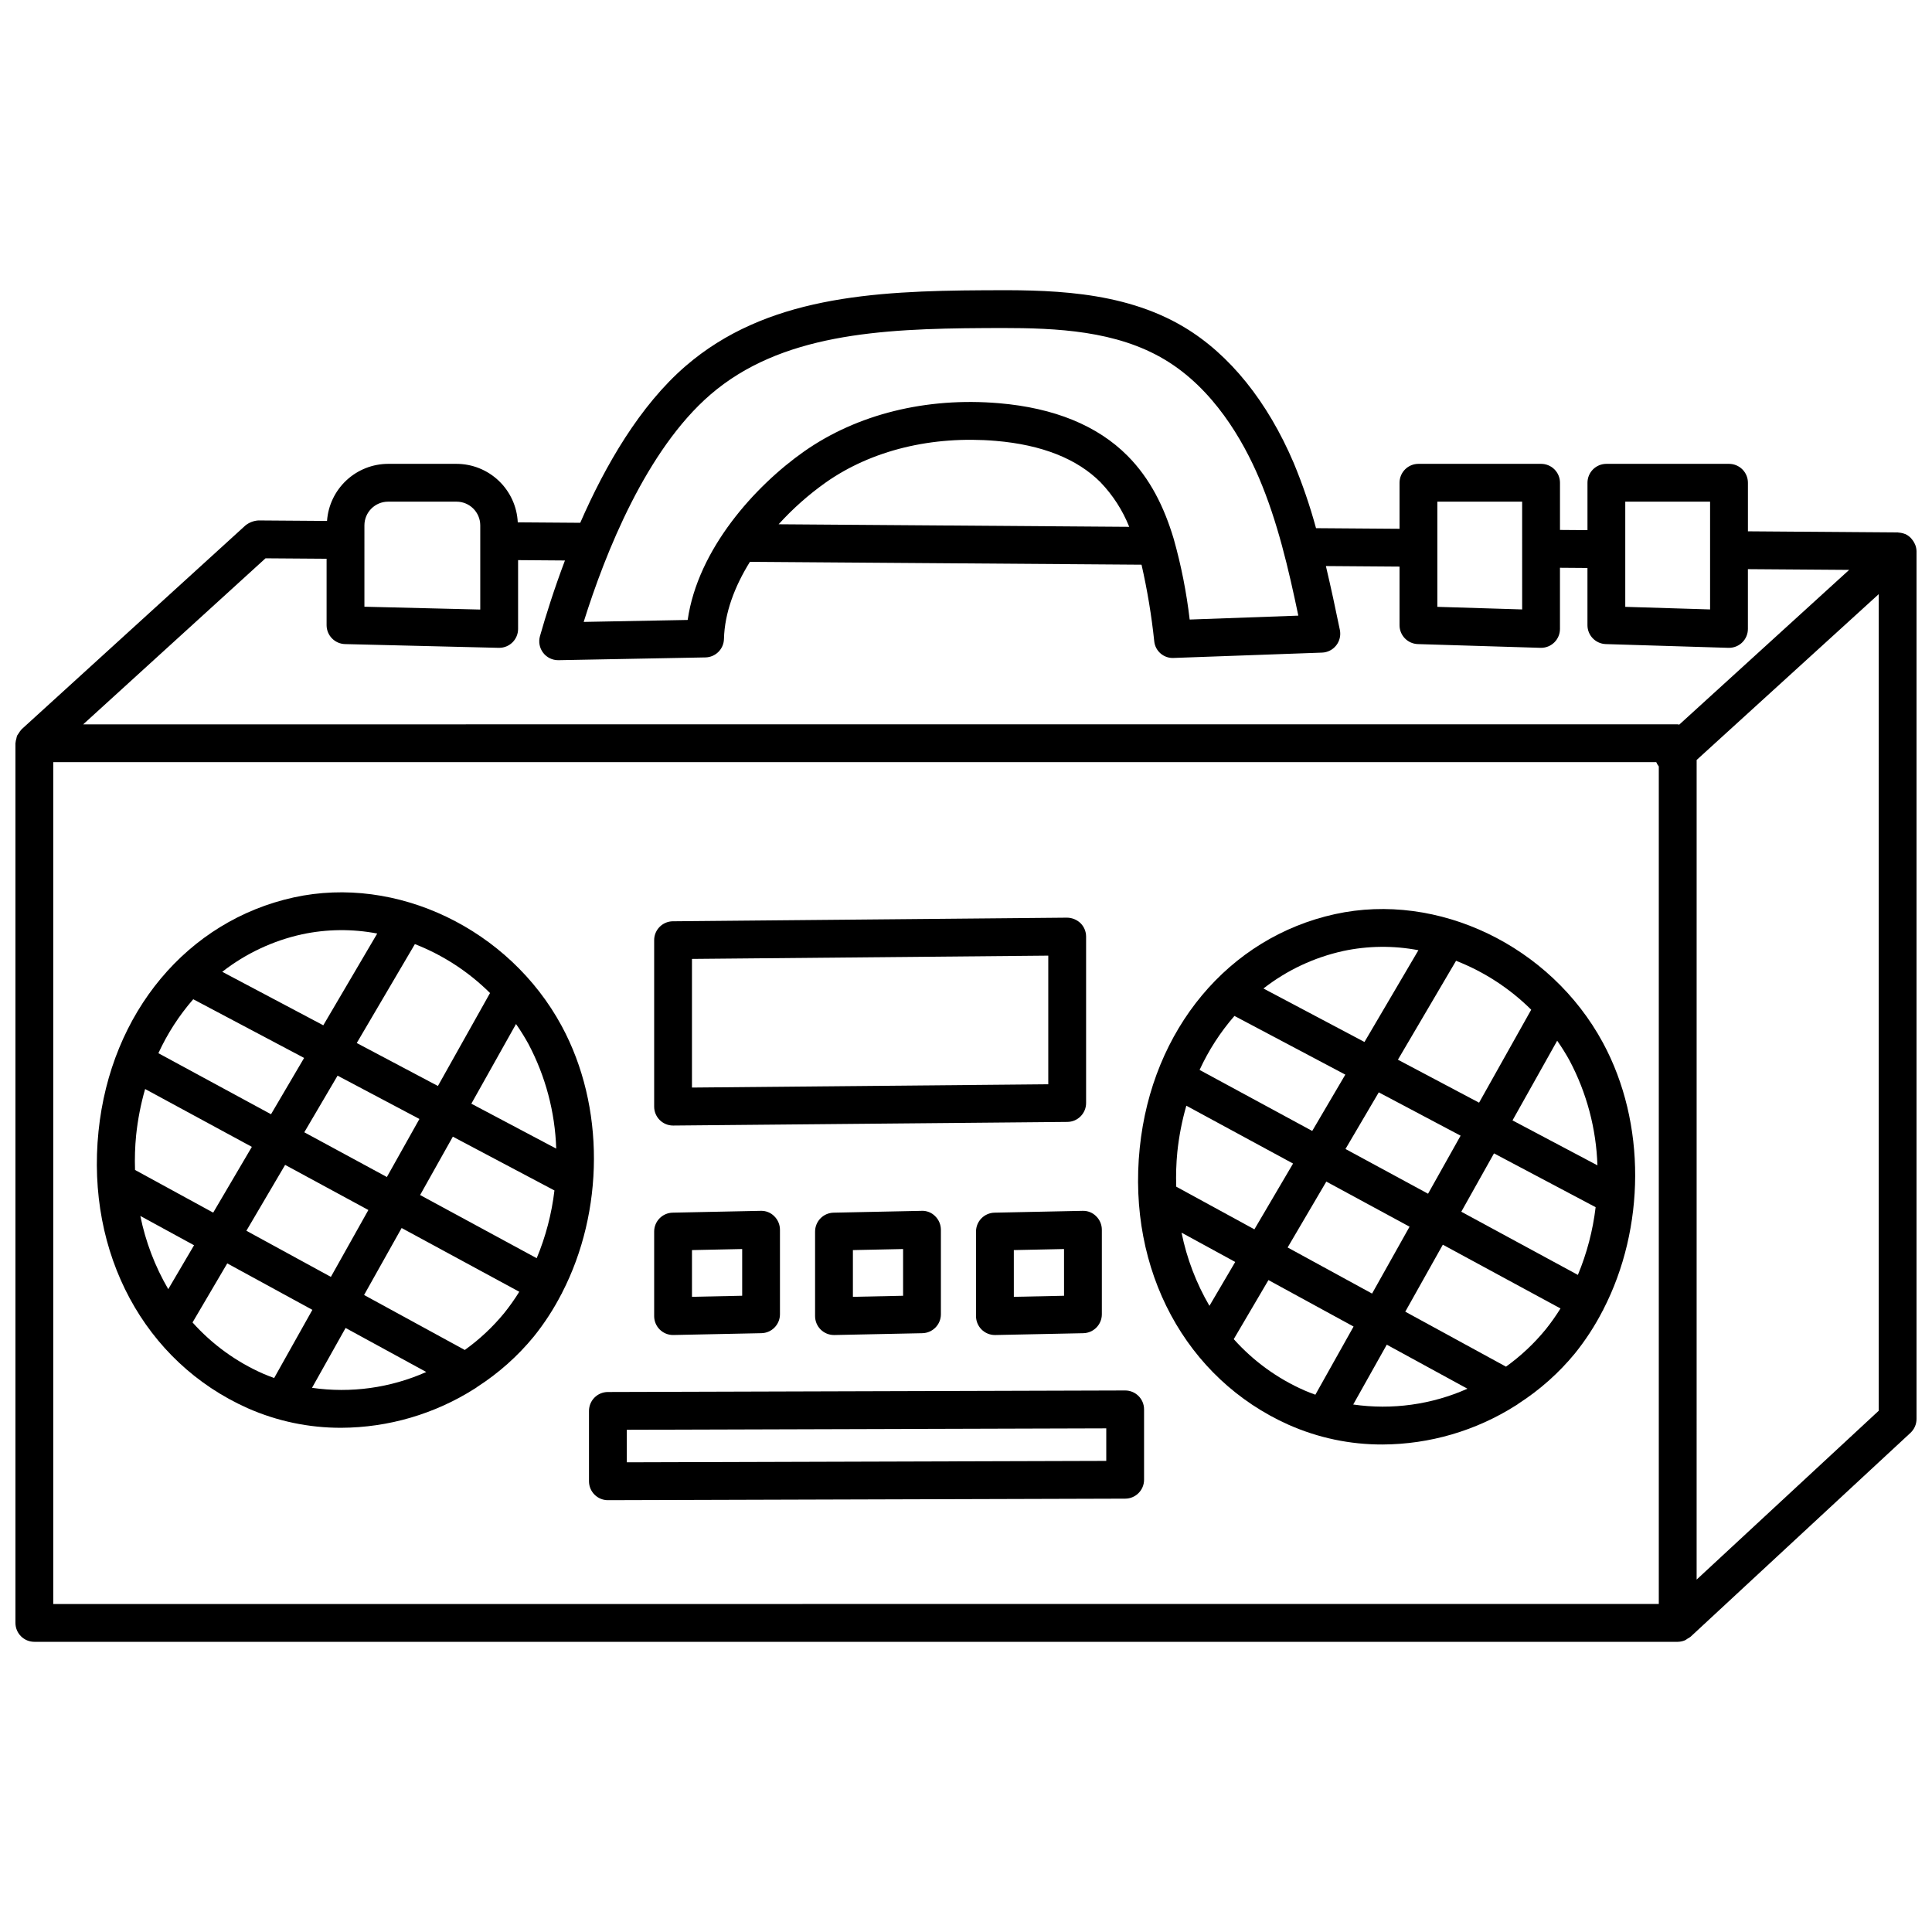
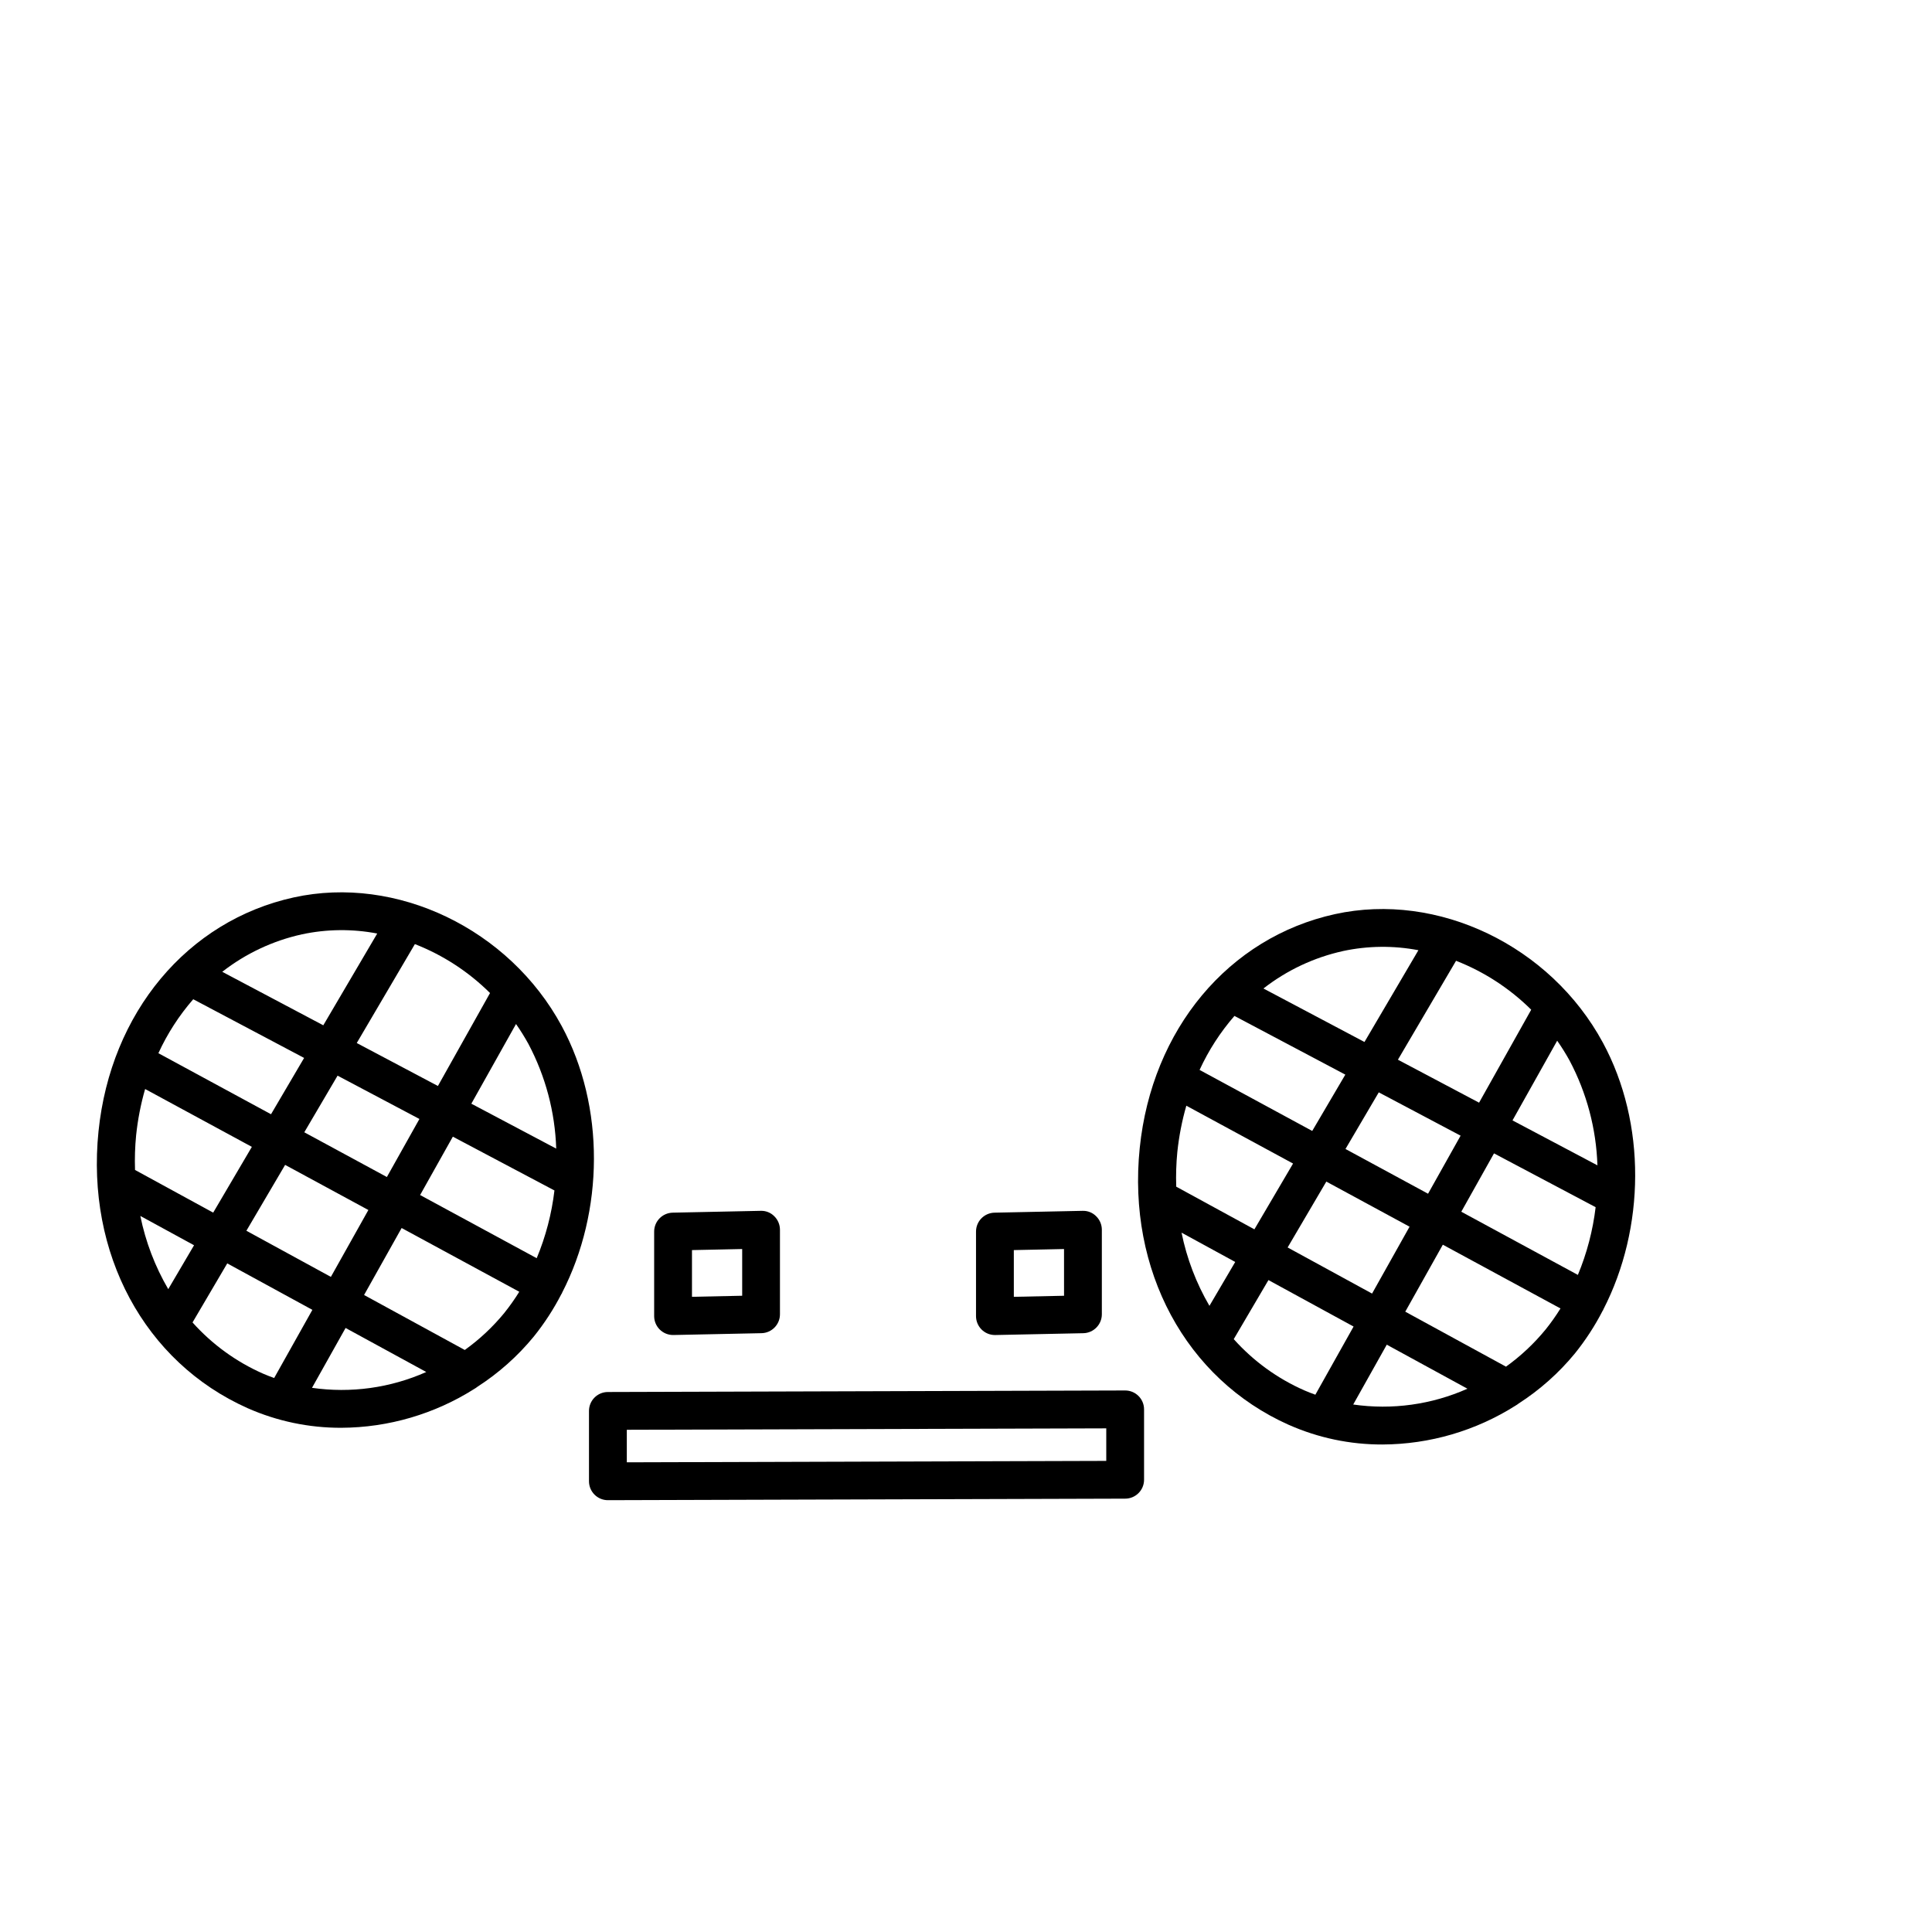
<svg xmlns="http://www.w3.org/2000/svg" width="800px" height="800px" version="1.1" viewBox="144 144 512 512">
  <defs>
    <clipPath id="a">
-       <path d="m148.09 220h503.81v360h-503.81z" />
-     </clipPath>
+       </clipPath>
  </defs>
  <g clip-path="url(#a)">
-     <path d="m651.56 288.39c-0.062-0.156-0.137-0.309-0.215-0.457-0.188-0.387-0.43-0.75-0.711-1.074-0.102-0.125-0.203-0.246-0.316-0.359-0.406-0.402-0.883-0.73-1.402-0.973-0.008 0-0.02 0-0.027-0.008-0.039-0.016-0.082-0.02-0.117-0.031-0.512-0.199-1.055-0.312-1.605-0.336-0.082 0-0.152-0.051-0.238-0.051l-39.711-0.297v-12.871c0-1.328-0.527-2.602-1.469-3.543-0.938-0.938-2.215-1.465-3.543-1.465h-32.496c-1.332 0-2.606 0.527-3.543 1.465-0.941 0.941-1.469 2.215-1.469 3.543v12.562l-7.285-0.055v-12.508c0-1.328-0.527-2.602-1.469-3.543-0.938-0.938-2.215-1.465-3.543-1.465h-32.496c-1.328 0-2.606 0.527-3.543 1.465-0.941 0.941-1.469 2.215-1.469 3.543v12.203l-22.133-0.164c-1.594-5.856-3.562-11.605-5.883-17.215-6.973-16.375-17.016-28.84-29.047-36.043-16.672-9.992-36.93-9.891-53.176-9.789-29.52 0.152-57.773 1.805-78.949 20.074-12.133 10.469-21.297 26.344-27.934 41.547l-16.562-0.121 0.004-0.004c-0.199-4.172-1.996-8.105-5.016-10.988-3.019-2.887-7.031-4.5-11.207-4.508h-18.141c-4.109 0.012-8.062 1.578-11.062 4.383-3.004 2.809-4.832 6.644-5.121 10.746l-18.188-0.133c-1.242 0.082-2.43 0.535-3.41 1.305l-59.34 54.039c-0.027 0.027-0.039 0.062-0.066 0.09v0.004c-0.266 0.285-0.496 0.602-0.691 0.941-0.16 0.203-0.309 0.422-0.438 0.648-0.086 0.258-0.152 0.52-0.195 0.789-0.117 0.359-0.191 0.734-0.223 1.117 0 0.039-0.023 0.074-0.023 0.113v233.12c0 1.328 0.527 2.606 1.469 3.543 0.938 0.941 2.211 1.469 3.543 1.469h435.51-0.004c0.641-0.008 1.277-0.133 1.871-0.379 0.262-0.133 0.516-0.289 0.75-0.469 0.277-0.137 0.539-0.301 0.785-0.492l58.281-54.039c1.02-0.949 1.602-2.277 1.602-3.672v-229.94c-0.008-0.59-0.125-1.172-0.34-1.723zm-54.371-11.445v28.562l-22.477-0.688v-27.875zm-49.805 0 0.004 28.562-22.477-0.688v-27.875zm-215.13-28.359c18.59-16.039 44.883-17.496 72.457-17.641 1.586-0.012 3.191-0.02 4.812-0.02 14.543 0 30.324 0.695 43.16 8.387 12.891 7.715 20.695 21.32 24.977 31.367 4.891 11.5 7.816 24.07 10.41 36.469l-28.793 1.039c-0.836-7.18-2.238-14.277-4.191-21.234-0.031-0.082-0.039-0.172-0.074-0.254-2.504-8.328-6.191-15.863-12.23-21.93-7.949-7.992-19.406-12.672-34.031-13.914-19.258-1.645-37.609 2.91-51.672 12.793-12.988 9.129-28.141 25.898-30.836 44.645l-27.559 0.52c5.769-18.41 16.629-45.602 33.57-60.227zm111 35.031-92.91-0.68c3.754-4.137 7.945-7.852 12.5-11.082 12.141-8.539 28.152-12.438 45.062-11.016 12.203 1.039 21.543 4.738 27.777 11l-0.004 0.004c3.258 3.398 5.828 7.394 7.574 11.766zm-202.68-0.395c0.004-3.465 2.812-6.273 6.277-6.277h18.141c3.469 0.004 6.277 2.812 6.281 6.277v22.316l-30.699-0.75zm-26.207 8.734 16.184 0.117v17.605c0.004 2.719 2.172 4.941 4.891 5.012l40.727 0.992h0.121-0.004c2.769 0 5.012-2.242 5.012-5.012v-18.23l12.418 0.094c-2.828 7.484-5.027 14.449-6.617 20.043-0.43 1.512-0.125 3.137 0.824 4.391 0.945 1.254 2.426 1.988 3.996 1.988h0.098l38.926-0.734c2.68-0.051 4.844-2.203 4.914-4.883 0.172-6.922 2.84-13.953 6.883-20.449l103.78 0.758v0.004c1.523 6.695 2.652 13.473 3.367 20.301 0.266 2.609 2.535 4.551 5.156 4.41l39.309-1.414h0.004c1.469-0.051 2.844-0.75 3.754-1.91 0.91-1.156 1.266-2.656 0.969-4.102-1.148-5.598-2.367-11.266-3.703-16.926l19.516 0.145v15.523c0 2.707 2.148 4.922 4.856 5.012l32.496 0.992h0.152c1.332 0 2.606-0.527 3.543-1.469 0.941-0.938 1.469-2.211 1.469-3.543v-16.207l7.285 0.055v15.16c0.004 2.707 2.152 4.922 4.859 5.012l32.496 0.992h0.156-0.004c2.769 0 5.012-2.242 5.012-5.012v-15.84l26.836 0.195-45.035 41.012c-0.141-0.012-0.262-0.082-0.406-0.082l-422.56 0.004zm-56.254 277.12v-223.1h424.81c0.172 0.406 0.402 0.785 0.676 1.129v221.97zm483.77-51.215-48.258 44.746 0.004-217.21 48.258-43.945z" />
-   </g>
-   <path d="m322.37 442.28h0.047l104.45-0.961c2.746-0.023 4.961-2.262 4.961-5.008v-44.113c0-1.336-0.535-2.617-1.484-3.555-0.965-0.918-2.242-1.438-3.57-1.453l-104.45 0.961-0.004-0.004c-2.746 0.027-4.965 2.262-4.961 5.012v44.109c0.004 2.766 2.242 5.008 5.008 5.012zm5.008-44.156 94.426-0.871v34.09l-94.426 0.871z" />
+     </g>
  <path d="m322.37 497.79h0.105l23.32-0.484c2.723-0.062 4.902-2.285 4.902-5.012v-22.398c0-1.348-0.543-2.637-1.504-3.582-0.949-0.965-2.258-1.48-3.609-1.43l-23.32 0.484c-2.727 0.062-4.902 2.285-4.906 5.012v22.402c0 1.328 0.527 2.606 1.465 3.543 0.941 0.941 2.215 1.469 3.547 1.469zm5.012-22.504 13.305-0.281v12.379l-13.305 0.281z" />
-   <path d="m364.91 465.37c-2.723 0.062-4.902 2.285-4.906 5.012v22.402c0 1.328 0.527 2.606 1.469 3.543 0.938 0.941 2.215 1.469 3.543 1.469h0.105l23.32-0.484c2.723-0.062 4.902-2.289 4.906-5.012v-22.402c-0.004-1.348-0.543-2.637-1.504-3.582-0.945-0.973-2.262-1.492-3.613-1.43zm18.418 22.02-13.301 0.281v-12.383l13.301-0.281z" />
  <path d="m407.56 465.37c-2.727 0.062-4.902 2.285-4.906 5.012v22.402c0 1.328 0.527 2.606 1.465 3.543 0.941 0.941 2.215 1.469 3.547 1.469h0.105l23.324-0.484c2.723-0.062 4.902-2.289 4.906-5.012v-22.402c0-1.348-0.543-2.641-1.508-3.582-0.949-0.961-2.258-1.48-3.609-1.43zm18.422 22.02-13.305 0.281-0.004-12.383 13.305-0.281z" />
  <path d="m442.18 512.49h-0.016l-137.08 0.406c-2.758 0.008-4.992 2.25-4.996 5.008v18.648c0.004 2.769 2.246 5.012 5.012 5.012h0.016l137.08-0.406c2.758-0.008 4.992-2.25 4.992-5.012v-18.648c0-2.766-2.242-5.008-5.008-5.008zm-5.008 18.664-127.06 0.375v-8.625l127.06-0.375z" />
-   <path d="m292.96 486.59c11.086-21.523 11.457-49.316-0.117-70.707-13.91-25.715-43.758-40.035-70.992-34.059-28.223 6.199-48.531 30.531-51.746 61.992-3.309 32.375 12.195 61.172 39.496 73.355 7.82 3.461 16.281 5.234 24.832 5.207 12.527-0.055 24.781-3.648 35.355-10.363 0.246-0.141 0.484-0.305 0.703-0.484 5.644-3.633 10.688-8.121 14.949-13.305 2.824-3.508 5.285-7.297 7.344-11.301 0.039-0.062 0.09-0.105 0.125-0.168 0.035-0.062 0.023-0.113 0.051-0.168zm-111.77-20.352 14.234 7.766-6.836 11.633c-3.512-6.016-6.012-12.57-7.398-19.398zm-1.406-12.188c-0.105-3.074-0.008-6.148 0.293-9.211 0.434-4.141 1.23-8.238 2.383-12.238l28.285 15.328-10.246 17.43zm15.426-45.242 29.383 15.555-8.77 14.922-29.848-16.176c2.379-5.184 5.488-10 9.234-14.301zm24.352 43.898 22.062 11.957-9.938 17.723-22.391-12.223zm5.078-8.641 8.82-15.008 21.691 11.48-8.625 15.383zm39.367 1.164 26.926 14.254v-0.004c-0.73 6.176-2.312 12.219-4.703 17.957l-30.898-16.742zm27.395 3.164-22.492-11.906 11.836-21.109 0.004-0.004c1.188 1.695 2.285 3.457 3.285 5.273 4.535 8.566 7.055 18.055 7.367 27.742zm-17.539-41.23-13.812 24.633-21.508-11.387 15.406-26.215c7.457 2.914 14.234 7.328 19.914 12.969zm-49.859-15.555c6.574-1.406 13.363-1.48 19.965-0.215l-14.293 24.32-26.777-14.176c6.207-4.844 13.418-8.234 21.105-9.93zm-28.98 102.85 9.199-15.648 22.562 12.312-10.129 18.062c-0.996-0.367-1.988-0.73-2.965-1.164-7.117-3.141-13.48-7.762-18.668-13.562zm31.664 17.324 8.895-15.859 21.379 11.668-0.004 0.004c-9.492 4.219-19.984 5.672-30.27 4.191zm50.988-19.875c-3.055 3.731-6.586 7.043-10.504 9.848l-26.688-14.57 9.953-17.75 31.18 16.895h-0.004c-1.199 1.934-2.516 3.797-3.938 5.574z" />
+   <path d="m292.96 486.59c11.086-21.523 11.457-49.316-0.117-70.707-13.91-25.715-43.758-40.035-70.992-34.059-28.223 6.199-48.531 30.531-51.746 61.992-3.309 32.375 12.195 61.172 39.496 73.355 7.82 3.461 16.281 5.234 24.832 5.207 12.527-0.055 24.781-3.648 35.355-10.363 0.246-0.141 0.484-0.305 0.703-0.484 5.644-3.633 10.688-8.121 14.949-13.305 2.824-3.508 5.285-7.297 7.344-11.301 0.039-0.062 0.09-0.105 0.125-0.168 0.035-0.062 0.023-0.113 0.051-0.168zm-111.77-20.352 14.234 7.766-6.836 11.633c-3.512-6.016-6.012-12.57-7.398-19.398zm-1.406-12.188c-0.105-3.074-0.008-6.148 0.293-9.211 0.434-4.141 1.23-8.238 2.383-12.238l28.285 15.328-10.246 17.43zm15.426-45.242 29.383 15.555-8.77 14.922-29.848-16.176c2.379-5.184 5.488-10 9.234-14.301zm24.352 43.898 22.062 11.957-9.938 17.723-22.391-12.223zm5.078-8.641 8.82-15.008 21.691 11.48-8.625 15.383zm39.367 1.164 26.926 14.254v-0.004c-0.73 6.176-2.312 12.219-4.703 17.957l-30.898-16.742zm27.395 3.164-22.492-11.906 11.836-21.109 0.004-0.004c1.188 1.695 2.285 3.457 3.285 5.273 4.535 8.566 7.055 18.055 7.367 27.742zm-17.539-41.23-13.812 24.633-21.508-11.387 15.406-26.215c7.457 2.914 14.234 7.328 19.914 12.969zm-49.859-15.555c6.574-1.406 13.363-1.48 19.965-0.215l-14.293 24.32-26.777-14.176c6.207-4.844 13.418-8.234 21.105-9.93zm-28.98 102.85 9.199-15.648 22.562 12.312-10.129 18.062c-0.996-0.367-1.988-0.73-2.965-1.164-7.117-3.141-13.48-7.762-18.668-13.562m31.664 17.324 8.895-15.859 21.379 11.668-0.004 0.004c-9.492 4.219-19.984 5.672-30.27 4.191zm50.988-19.875c-3.055 3.731-6.586 7.043-10.504 9.848l-26.688-14.57 9.953-17.75 31.18 16.895h-0.004c-1.199 1.934-2.516 3.797-3.938 5.574z" />
  <path d="m568.78 420.31c-13.906-25.715-43.762-40.035-70.992-34.059-28.219 6.199-48.535 30.531-51.75 62-3.309 32.375 12.203 61.168 39.5 73.352l0.004-0.004c7.816 3.461 16.277 5.238 24.832 5.207 12.527-0.051 24.785-3.644 35.359-10.363 0.242-0.141 0.477-0.297 0.695-0.477 5.644-3.633 10.688-8.121 14.949-13.305 2.824-3.512 5.289-7.301 7.348-11.305 0.035-0.062 0.09-0.105 0.125-0.168s0.023-0.113 0.051-0.168c11.086-21.527 11.453-49.32-0.121-70.711zm-111.66 50.355 14.227 7.766-6.836 11.633h0.004c-3.512-6.016-6.008-12.57-7.394-19.398zm-1.41-12.188h0.004c-0.105-3.074-0.008-6.148 0.293-9.211 0.434-4.141 1.23-8.238 2.383-12.242l28.285 15.328-10.246 17.434zm15.43-45.246 29.383 15.555-8.77 14.926-29.852-16.172c2.383-5.188 5.492-10.004 9.238-14.309zm24.348 43.902 22.059 11.953-9.938 17.723-22.375-12.219zm5.078-8.641 8.82-15.008 21.688 11.48-8.625 15.383zm39.359 1.164 26.926 14.258 0.008-0.008c-0.734 6.176-2.316 12.219-4.707 17.957l-30.898-16.742zm27.395 3.164-22.492-11.906 11.836-21.109 0.008-0.004c1.191 1.695 2.289 3.457 3.289 5.277 4.535 8.562 7.055 18.051 7.371 27.738zm-17.539-41.23-13.812 24.629-21.508-11.387 15.406-26.211 0.004-0.004c7.457 2.918 14.238 7.332 19.922 12.973zm-49.855-15.555 0.004-0.004c6.574-1.402 13.359-1.477 19.961-0.215l-14.293 24.32-26.777-14.176h0.004c6.211-4.844 13.422-8.234 21.113-9.926zm-28.973 102.85 9.199-15.652 22.559 12.316-10.129 18.062c-0.992-0.367-1.988-0.73-2.961-1.164h0.004c-7.121-3.141-13.484-7.762-18.672-13.562zm31.664 17.32 8.891-15.852 21.379 11.672v-0.004c-9.492 4.219-19.988 5.672-30.27 4.188zm50.988-19.875-0.004-0.004c-3.051 3.731-6.582 7.043-10.5 9.852l-26.691-14.57 9.953-17.75 31.18 16.895v0.004c-1.199 1.934-2.516 3.797-3.941 5.574z" />
</svg>